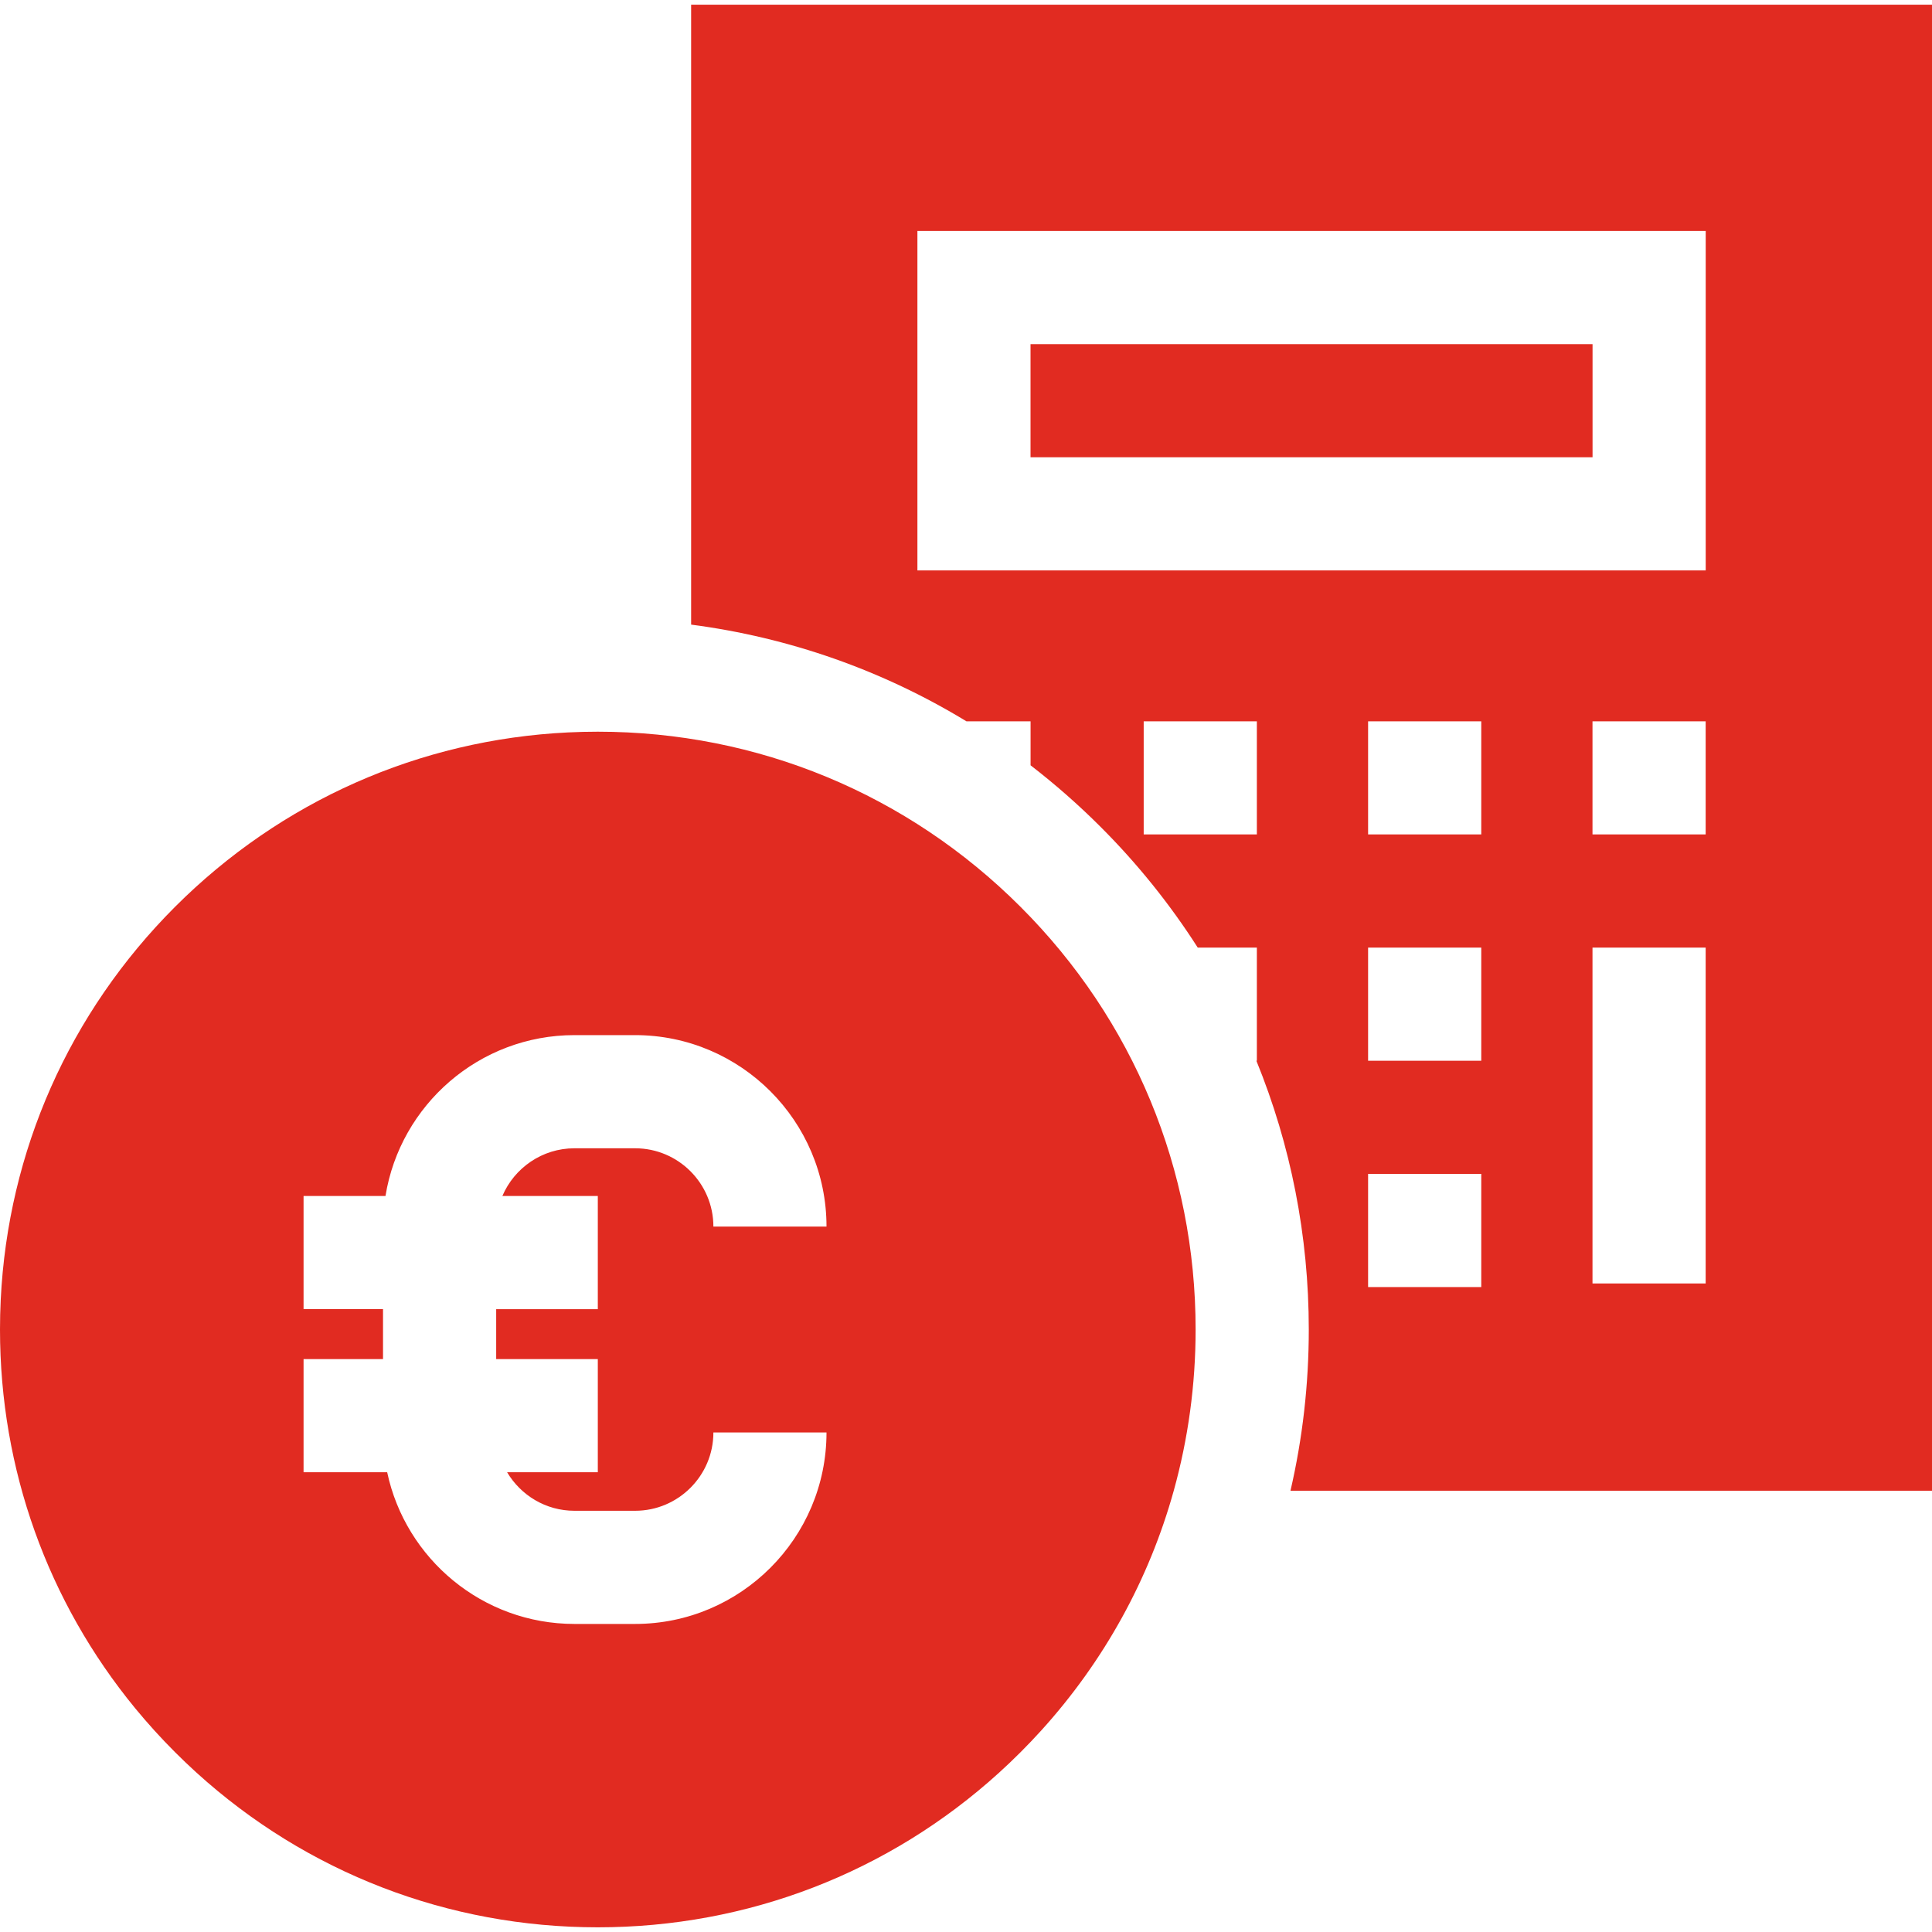
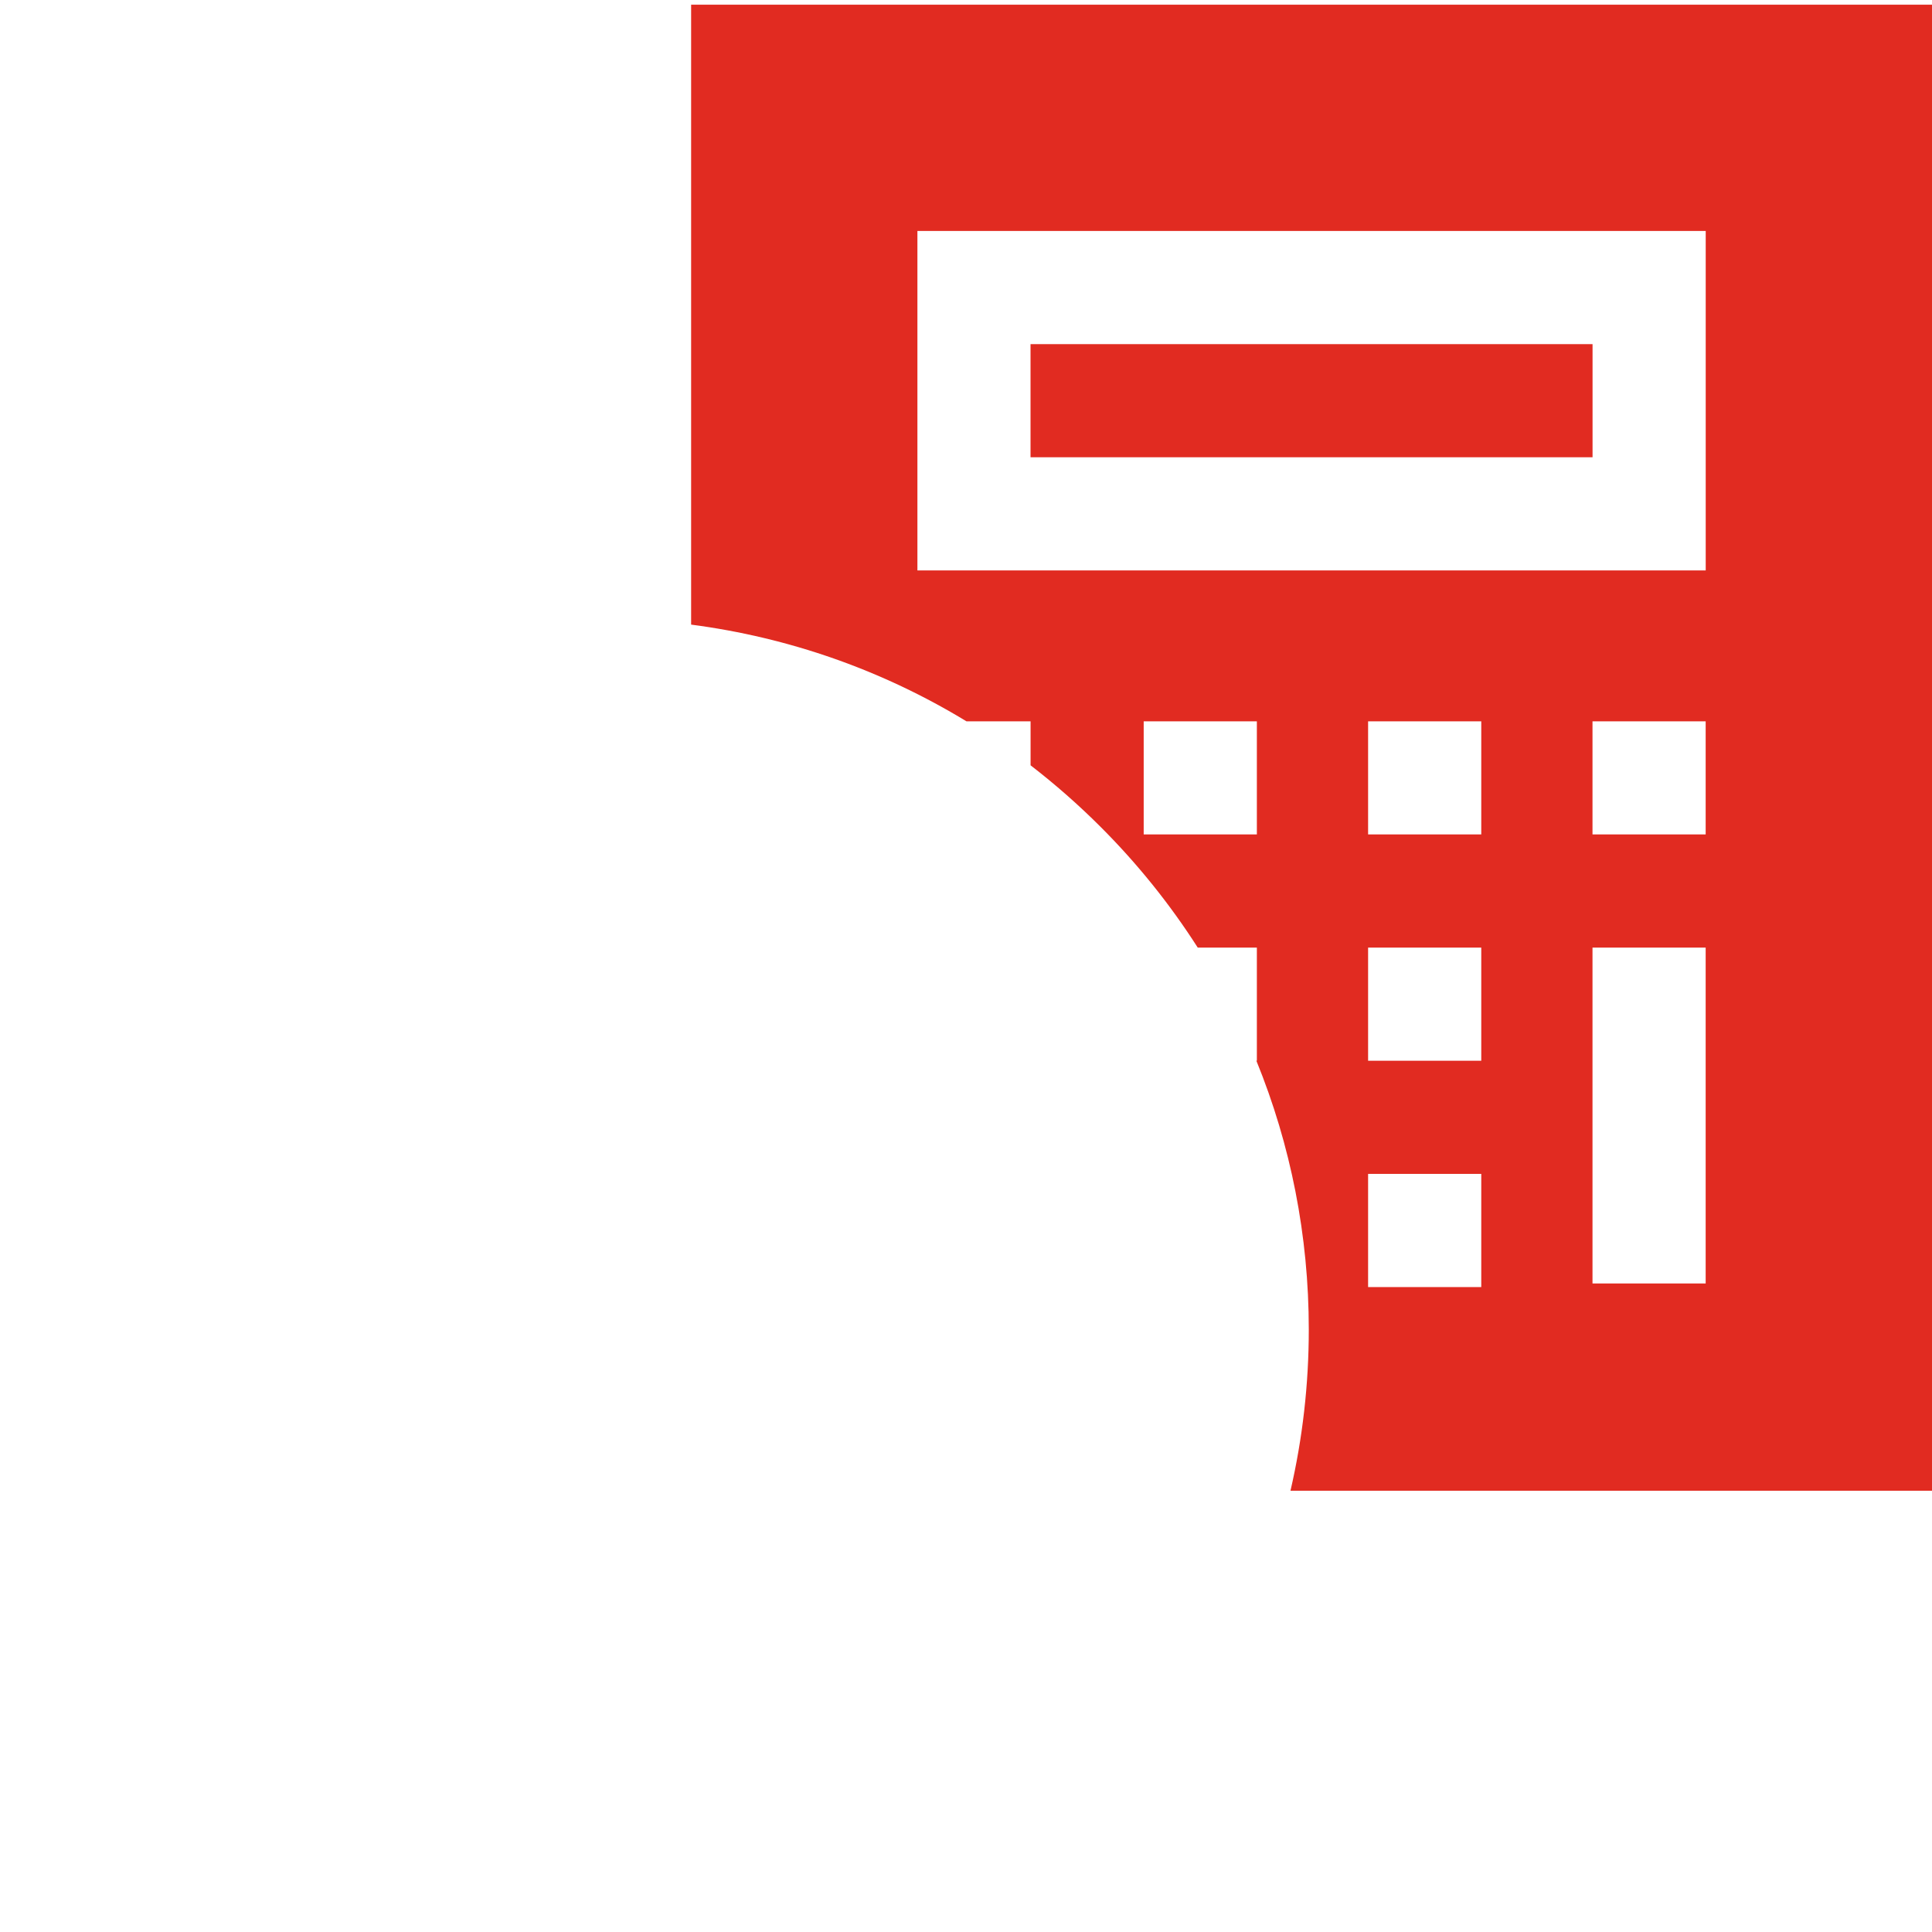
<svg xmlns="http://www.w3.org/2000/svg" fill="none" height="40" viewBox="0 0 40 40" width="40">
  <g clip-path="url(#clip0_1_3684)">
    <path d="M32.972 7.125H21.336V9.467H32.972V7.125Z" fill="#E12B21" />
    <path d="M14.309 12.932C16.34 13.197 18.274 13.878 20.009 14.934H21.337V15.845C21.842 16.235 22.326 16.659 22.785 17.118C23.554 17.886 24.226 18.725 24.798 19.619H26.022V21.962H26.012C26.723 23.705 27.097 25.587 27.097 27.526C27.097 28.664 26.968 29.782 26.718 30.864H40V0.097H14.309V12.932ZM26.022 17.276H23.679V14.934H26.022V17.276ZM30.668 26.647H28.325V24.304H30.668V26.647ZM30.668 21.962H28.325V19.619H30.668V21.962ZM30.668 17.276H28.325V14.934H30.668V17.276ZM35.314 26.573H32.971V19.619H35.314V26.573ZM35.314 17.276H32.971V14.934H35.314V17.276ZM18.994 4.782H35.315V11.81H18.994V4.782Z" fill="#E12B21" />
-     <path d="M21.129 18.775C18.791 16.437 15.683 15.149 12.377 15.149C12.17 15.149 11.964 15.154 11.76 15.164C8.686 15.314 5.817 16.583 3.625 18.774C1.434 20.966 0.165 23.835 0.015 26.909C0.005 27.114 0 27.32 0 27.526C0 30.419 0.986 33.16 2.798 35.367C2.928 35.524 3.061 35.679 3.199 35.831C3.337 35.983 3.479 36.132 3.625 36.278C3.771 36.424 3.92 36.566 4.072 36.704C6.352 38.772 9.278 39.903 12.377 39.903C15.476 39.903 18.402 38.772 20.682 36.704C20.834 36.566 20.983 36.424 21.129 36.278C21.275 36.132 21.417 35.983 21.555 35.831C22.859 34.393 23.791 32.698 24.301 30.864C24.599 29.791 24.754 28.671 24.754 27.526C24.754 24.22 23.467 21.112 21.129 18.775ZM12.377 24.762V27.105H10.273V28.139H12.377V30.481H10.499C10.782 30.958 11.3 31.279 11.893 31.279H13.149C14.043 31.279 14.77 30.552 14.77 29.658H17.112C17.112 31.844 15.334 33.622 13.149 33.622H11.893C9.99 33.622 8.396 32.273 8.016 30.481H6.285V28.139H7.93V27.104H6.285V24.762H7.981C8.285 22.876 9.923 21.431 11.893 21.431H13.149C15.334 21.431 17.112 23.209 17.112 25.395H14.77C14.77 24.501 14.043 23.774 13.149 23.774H11.893C11.224 23.774 10.648 24.182 10.401 24.762H12.377Z" fill="#E12B21" />
  </g>
  <defs>
    <clipPath id="clip0_1_3684">
      <rect fill="white" height="40" width="40" />
    </clipPath>
  </defs>
</svg>